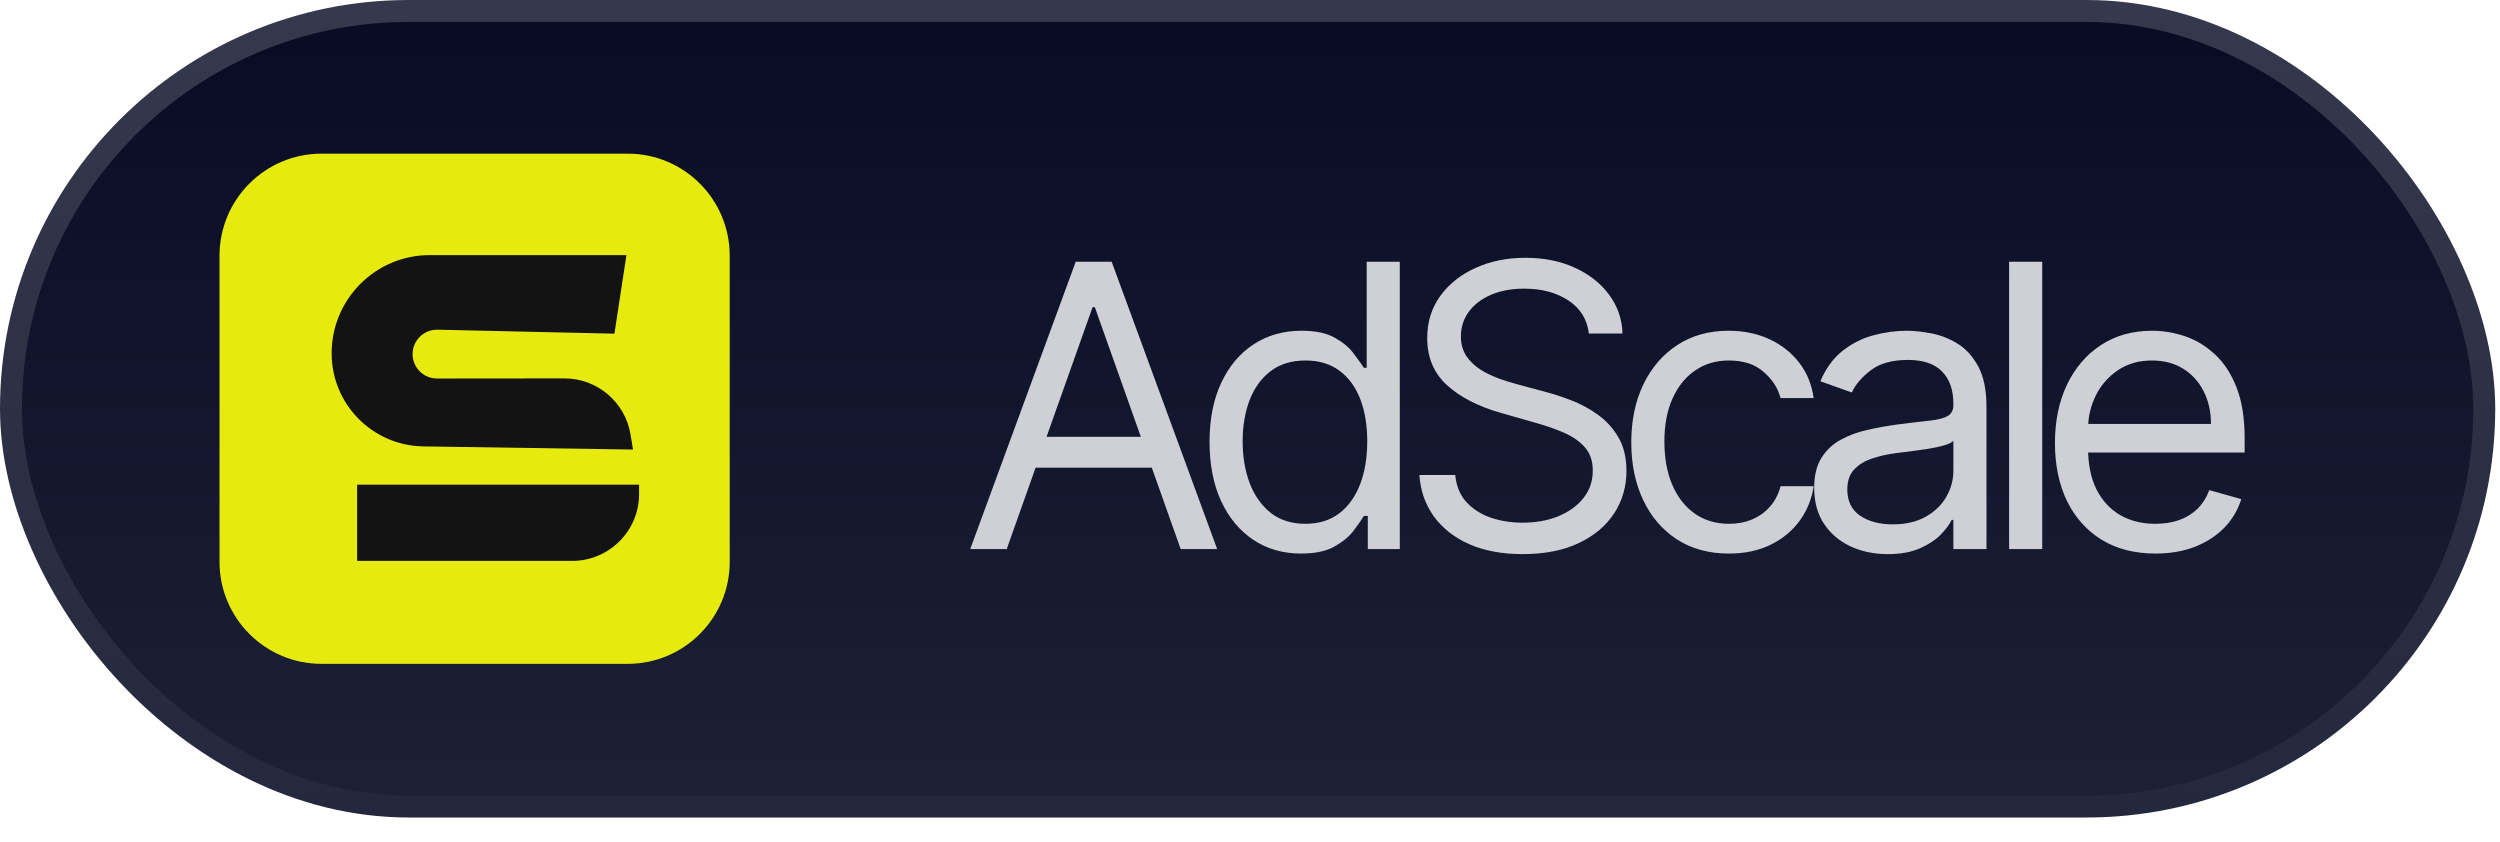
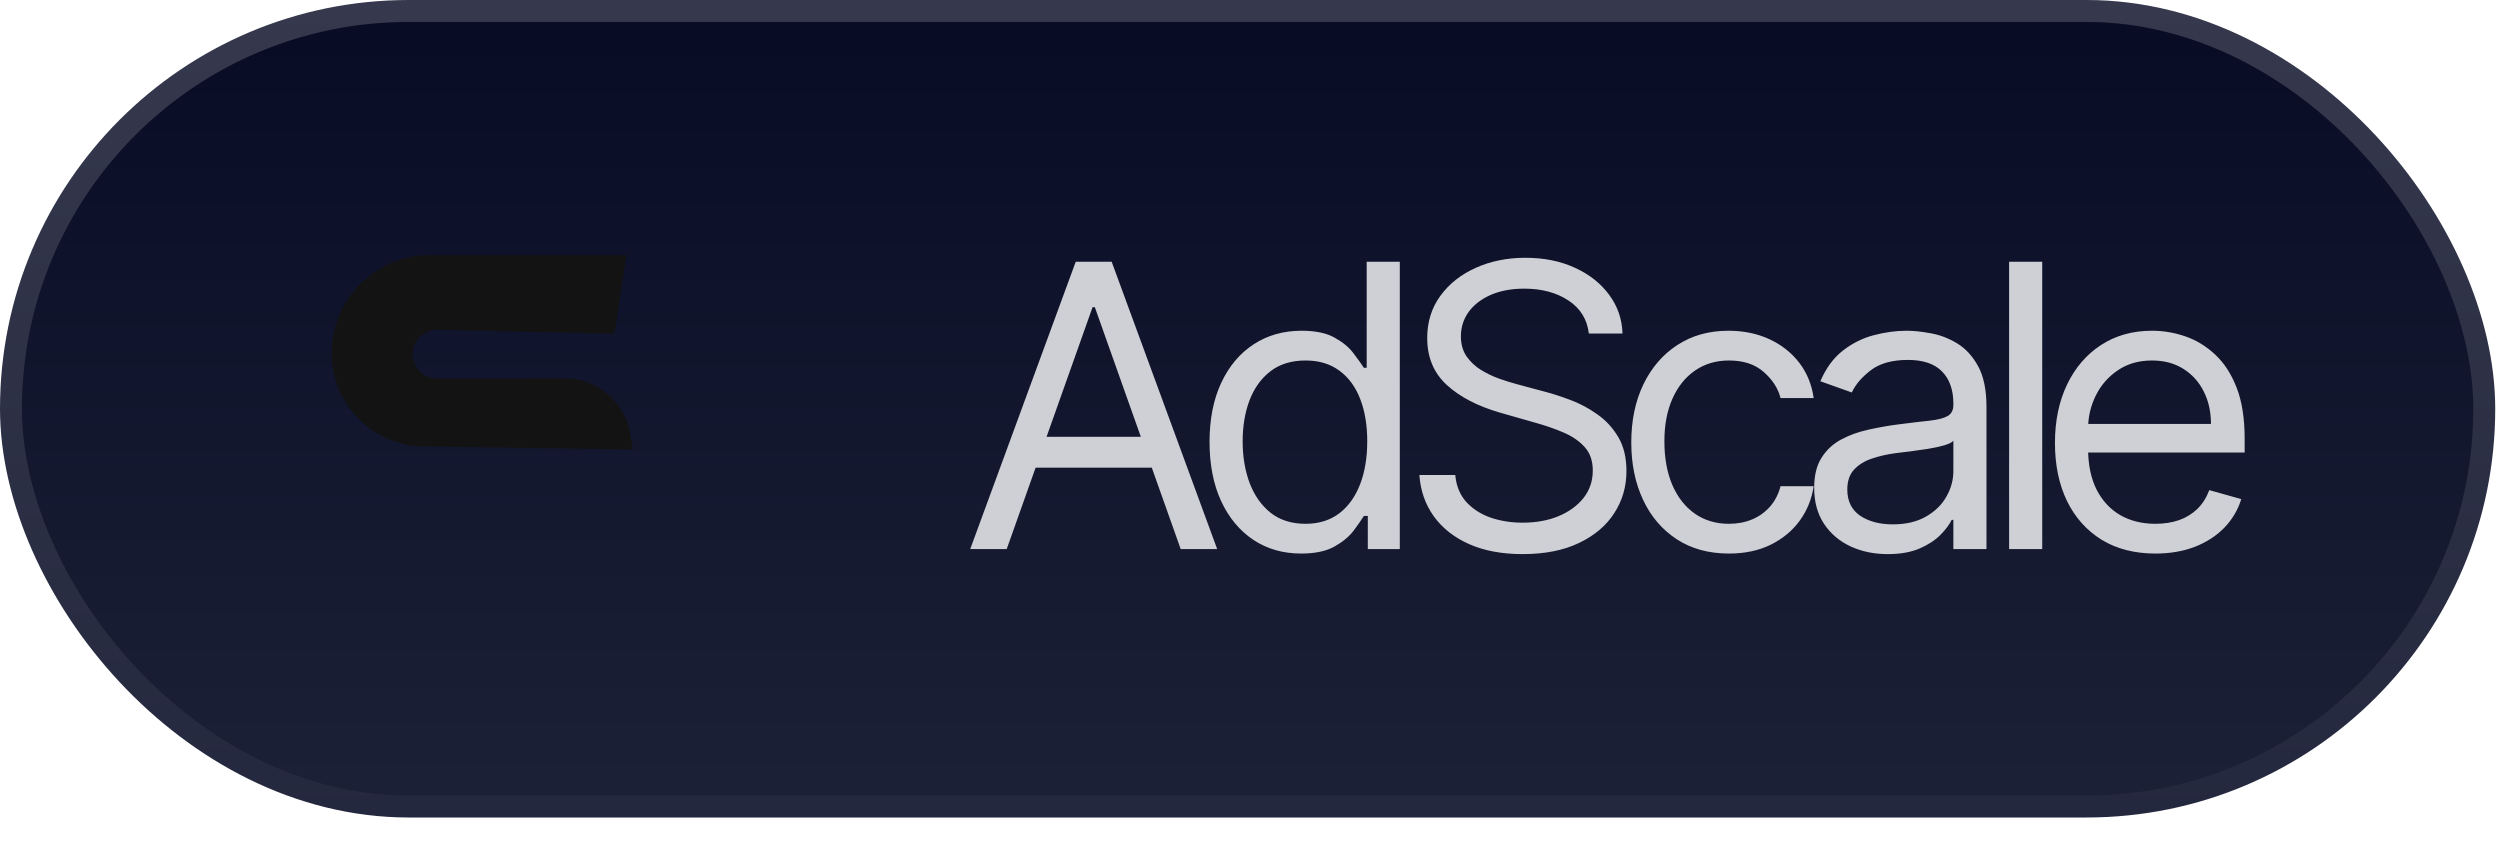
<svg xmlns="http://www.w3.org/2000/svg" width="98" height="33" viewBox="0 0 98 33" fill="none">
  <rect x="0.43" y="0.43" width="96.953" height="31.186" rx="15.593" fill="url(#paint0_linear_7962_630)" />
  <rect x="0.43" y="0.43" width="96.953" height="31.186" rx="15.593" stroke="url(#paint1_linear_7962_630)" stroke-width="0.86" />
-   <path d="M8.605 10.023C8.605 7.814 10.396 6.023 12.605 6.023H24.605C26.815 6.023 28.605 7.814 28.605 10.023V22.023C28.605 24.232 26.815 26.023 24.605 26.023H12.605C10.396 26.023 8.605 24.232 8.605 22.023V10.023Z" fill="#E7EB0D" />
  <path d="M39.463 21.523H38.033L42.169 10.259H43.577L47.713 21.523H46.283L42.917 12.041H42.829L39.463 21.523ZM39.991 17.123H45.755V18.333H39.991V17.123ZM51 21.699C50.296 21.699 49.674 21.521 49.135 21.165C48.596 20.806 48.175 20.3 47.87 19.647C47.566 18.991 47.414 18.216 47.414 17.321C47.414 16.434 47.566 15.664 47.87 15.011C48.175 14.358 48.598 13.854 49.141 13.498C49.684 13.143 50.31 12.965 51.022 12.965C51.572 12.965 52.006 13.057 52.325 13.24C52.648 13.42 52.894 13.625 53.062 13.856C53.235 14.083 53.368 14.27 53.464 14.417H53.574V10.259H54.872V21.523H53.618V20.225H53.464C53.368 20.379 53.233 20.573 53.057 20.808C52.881 21.039 52.63 21.246 52.303 21.429C51.977 21.609 51.542 21.699 51 21.699ZM51.176 20.533C51.697 20.533 52.136 20.397 52.496 20.126C52.855 19.851 53.128 19.471 53.315 18.987C53.502 18.5 53.596 17.937 53.596 17.299C53.596 16.668 53.504 16.116 53.321 15.643C53.138 15.167 52.866 14.796 52.507 14.532C52.148 14.265 51.704 14.131 51.176 14.131C50.626 14.131 50.167 14.272 49.801 14.554C49.438 14.833 49.165 15.213 48.981 15.693C48.802 16.17 48.712 16.705 48.712 17.299C48.712 17.9 48.803 18.447 48.987 18.938C49.174 19.426 49.449 19.814 49.812 20.104C50.178 20.39 50.633 20.533 51.176 20.533ZM62.283 13.075C62.217 12.518 61.95 12.085 61.48 11.777C61.011 11.469 60.435 11.315 59.753 11.315C59.255 11.315 58.818 11.396 58.444 11.557C58.074 11.718 57.784 11.94 57.575 12.222C57.37 12.505 57.267 12.826 57.267 13.185C57.267 13.486 57.339 13.744 57.482 13.96C57.629 14.173 57.816 14.351 58.043 14.494C58.27 14.633 58.509 14.749 58.758 14.84C59.007 14.928 59.236 15 59.445 15.055L60.589 15.363C60.883 15.44 61.209 15.546 61.568 15.682C61.931 15.818 62.278 16.003 62.608 16.237C62.942 16.468 63.217 16.765 63.433 17.128C63.649 17.491 63.757 17.937 63.757 18.465C63.757 19.074 63.598 19.624 63.279 20.115C62.964 20.606 62.502 20.997 61.893 21.286C61.288 21.576 60.553 21.721 59.687 21.721C58.881 21.721 58.182 21.591 57.592 21.33C57.005 21.07 56.543 20.707 56.206 20.241C55.872 19.776 55.683 19.235 55.639 18.619H57.047C57.084 19.044 57.227 19.396 57.476 19.675C57.729 19.95 58.048 20.155 58.433 20.291C58.822 20.423 59.24 20.489 59.687 20.489C60.208 20.489 60.676 20.405 61.09 20.236C61.504 20.064 61.832 19.825 62.074 19.521C62.316 19.213 62.437 18.854 62.437 18.443C62.437 18.069 62.333 17.765 62.124 17.53C61.915 17.295 61.64 17.105 61.299 16.958C60.958 16.811 60.589 16.683 60.193 16.573L58.807 16.177C57.927 15.924 57.231 15.563 56.717 15.093C56.204 14.624 55.947 14.01 55.947 13.251C55.947 12.62 56.118 12.07 56.459 11.601C56.804 11.128 57.266 10.761 57.845 10.501C58.428 10.237 59.079 10.105 59.797 10.105C60.523 10.105 61.169 10.235 61.733 10.495C62.298 10.752 62.745 11.104 63.075 11.551C63.409 11.999 63.585 12.507 63.603 13.075H62.283ZM67.774 21.699C66.982 21.699 66.3 21.512 65.728 21.138C65.156 20.764 64.716 20.249 64.408 19.592C64.1 18.936 63.946 18.186 63.946 17.343C63.946 16.485 64.104 15.728 64.419 15.071C64.738 14.411 65.182 13.896 65.75 13.526C66.322 13.152 66.989 12.965 67.752 12.965C68.346 12.965 68.881 13.075 69.358 13.295C69.835 13.515 70.225 13.823 70.53 14.219C70.834 14.615 71.023 15.077 71.096 15.605H69.798C69.699 15.22 69.479 14.879 69.138 14.582C68.801 14.281 68.346 14.131 67.774 14.131C67.268 14.131 66.824 14.263 66.443 14.527C66.065 14.787 65.77 15.156 65.558 15.632C65.349 16.105 65.244 16.661 65.244 17.299C65.244 17.952 65.347 18.52 65.552 19.004C65.761 19.488 66.054 19.864 66.432 20.131C66.813 20.399 67.261 20.533 67.774 20.533C68.111 20.533 68.418 20.474 68.693 20.357C68.968 20.24 69.2 20.071 69.391 19.851C69.582 19.631 69.717 19.367 69.798 19.059H71.096C71.023 19.558 70.841 20.007 70.552 20.406C70.266 20.802 69.886 21.118 69.413 21.352C68.944 21.583 68.397 21.699 67.774 21.699ZM73.998 21.721C73.462 21.721 72.977 21.62 72.54 21.418C72.104 21.213 71.757 20.918 71.501 20.533C71.244 20.144 71.116 19.675 71.116 19.125C71.116 18.641 71.211 18.249 71.402 17.948C71.592 17.644 71.847 17.405 72.166 17.233C72.485 17.061 72.837 16.932 73.222 16.848C73.611 16.76 74.001 16.69 74.394 16.639C74.907 16.573 75.323 16.523 75.642 16.49C75.965 16.454 76.2 16.393 76.346 16.309C76.496 16.225 76.572 16.078 76.572 15.869V15.825C76.572 15.282 76.423 14.861 76.126 14.56C75.833 14.259 75.387 14.109 74.79 14.109C74.17 14.109 73.684 14.245 73.332 14.516C72.98 14.787 72.733 15.077 72.59 15.385L71.358 14.945C71.578 14.432 71.871 14.032 72.238 13.746C72.608 13.456 73.011 13.255 73.448 13.141C73.888 13.024 74.32 12.965 74.746 12.965C75.017 12.965 75.329 12.998 75.681 13.064C76.036 13.126 76.379 13.256 76.709 13.454C77.043 13.652 77.32 13.951 77.54 14.351C77.76 14.751 77.87 15.286 77.87 15.957V21.523H76.572V20.379H76.506C76.418 20.562 76.271 20.758 76.066 20.967C75.86 21.176 75.587 21.354 75.246 21.501C74.905 21.648 74.489 21.721 73.998 21.721ZM74.196 20.555C74.709 20.555 75.142 20.454 75.494 20.252C75.849 20.051 76.117 19.79 76.297 19.471C76.48 19.152 76.572 18.817 76.572 18.465V17.277C76.517 17.343 76.396 17.403 76.209 17.458C76.025 17.51 75.813 17.556 75.571 17.596C75.332 17.633 75.1 17.666 74.872 17.695C74.648 17.721 74.467 17.743 74.328 17.761C73.99 17.805 73.675 17.876 73.382 17.975C73.092 18.071 72.857 18.216 72.678 18.41C72.502 18.601 72.414 18.861 72.414 19.191C72.414 19.642 72.581 19.983 72.914 20.214C73.251 20.441 73.679 20.555 74.196 20.555ZM80.055 10.259V21.523H78.757V10.259H80.055ZM84.492 21.699C83.678 21.699 82.976 21.519 82.386 21.16C81.799 20.797 81.346 20.291 81.027 19.642C80.712 18.989 80.554 18.23 80.554 17.365C80.554 16.5 80.712 15.737 81.027 15.077C81.346 14.413 81.79 13.896 82.358 13.526C82.93 13.152 83.598 12.965 84.36 12.965C84.8 12.965 85.235 13.038 85.664 13.185C86.093 13.332 86.483 13.57 86.835 13.9C87.187 14.226 87.468 14.659 87.677 15.198C87.886 15.737 87.99 16.401 87.99 17.189V17.739H81.478V16.617H86.67C86.67 16.14 86.575 15.715 86.384 15.341C86.197 14.967 85.93 14.672 85.581 14.455C85.237 14.239 84.83 14.131 84.36 14.131C83.843 14.131 83.396 14.259 83.018 14.516C82.644 14.769 82.356 15.099 82.155 15.506C81.953 15.913 81.852 16.349 81.852 16.815V17.563C81.852 18.201 81.962 18.742 82.182 19.185C82.406 19.625 82.716 19.961 83.112 20.192C83.508 20.419 83.968 20.533 84.492 20.533C84.833 20.533 85.141 20.485 85.416 20.39C85.695 20.291 85.935 20.144 86.137 19.95C86.338 19.752 86.494 19.506 86.604 19.213L87.858 19.565C87.726 19.99 87.504 20.364 87.193 20.687C86.881 21.006 86.496 21.255 86.038 21.435C85.579 21.611 85.064 21.699 84.492 21.699Z" fill="#CFD0D5" />
  <path d="M24.556 10L24.086 13.08L17.153 12.924C16.616 12.912 16.174 13.344 16.174 13.881C16.174 14.41 16.604 14.839 17.133 14.838L22.123 14.833C23.409 14.832 24.506 15.761 24.716 17.029L24.815 17.622L16.595 17.499C14.601 17.469 13 15.844 13 13.85C13 11.723 14.723 10 16.849 10H24.556Z" fill="#131313" />
-   <path d="M14 19V21.987H22.427C23.877 21.987 25.053 20.812 25.053 19.362V19H14Z" fill="#131313" />
  <defs>
    <linearGradient id="paint0_linear_7962_630" x1="48.907" y1="0" x2="48.907" y2="32.046" gradientUnits="userSpaceOnUse">
      <stop stop-color="#070B24" />
      <stop offset="1" stop-color="#1D2137" />
    </linearGradient>
    <linearGradient id="paint1_linear_7962_630" x1="48.907" y1="0" x2="48.907" y2="32.046" gradientUnits="userSpaceOnUse">
      <stop stop-color="#36394D" />
      <stop offset="1" stop-color="#24283E" />
    </linearGradient>
  </defs>
</svg>